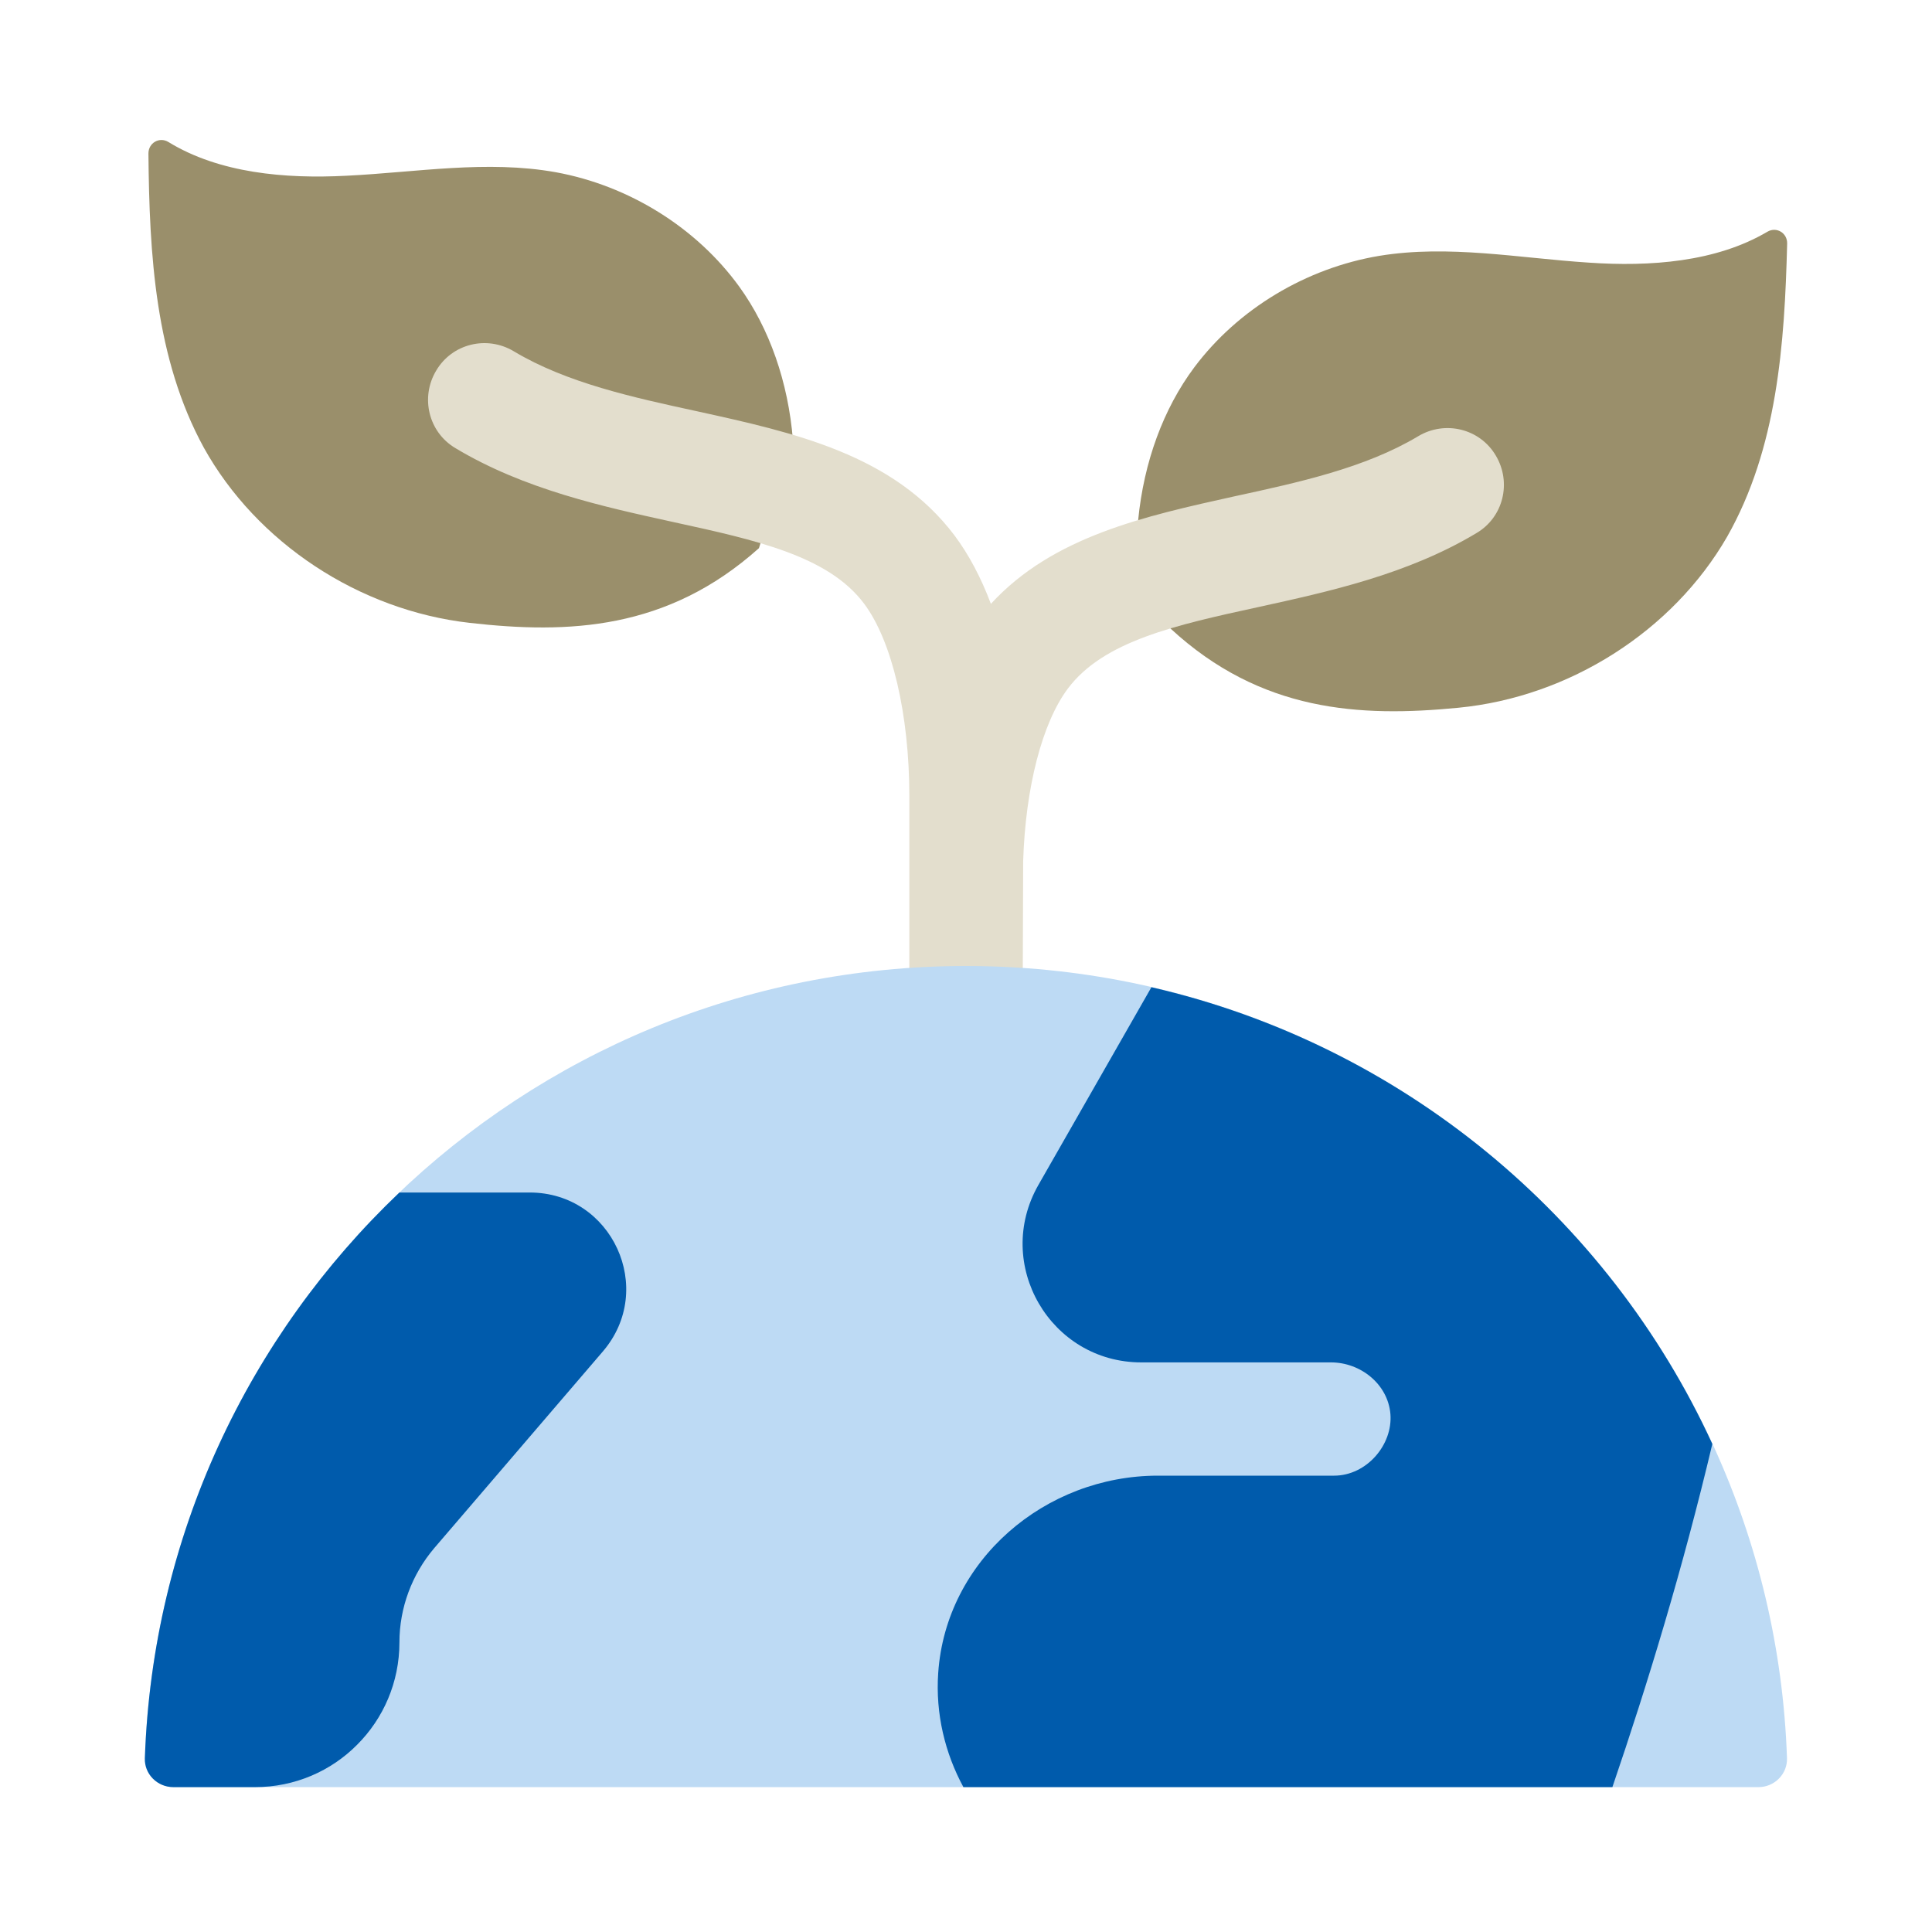
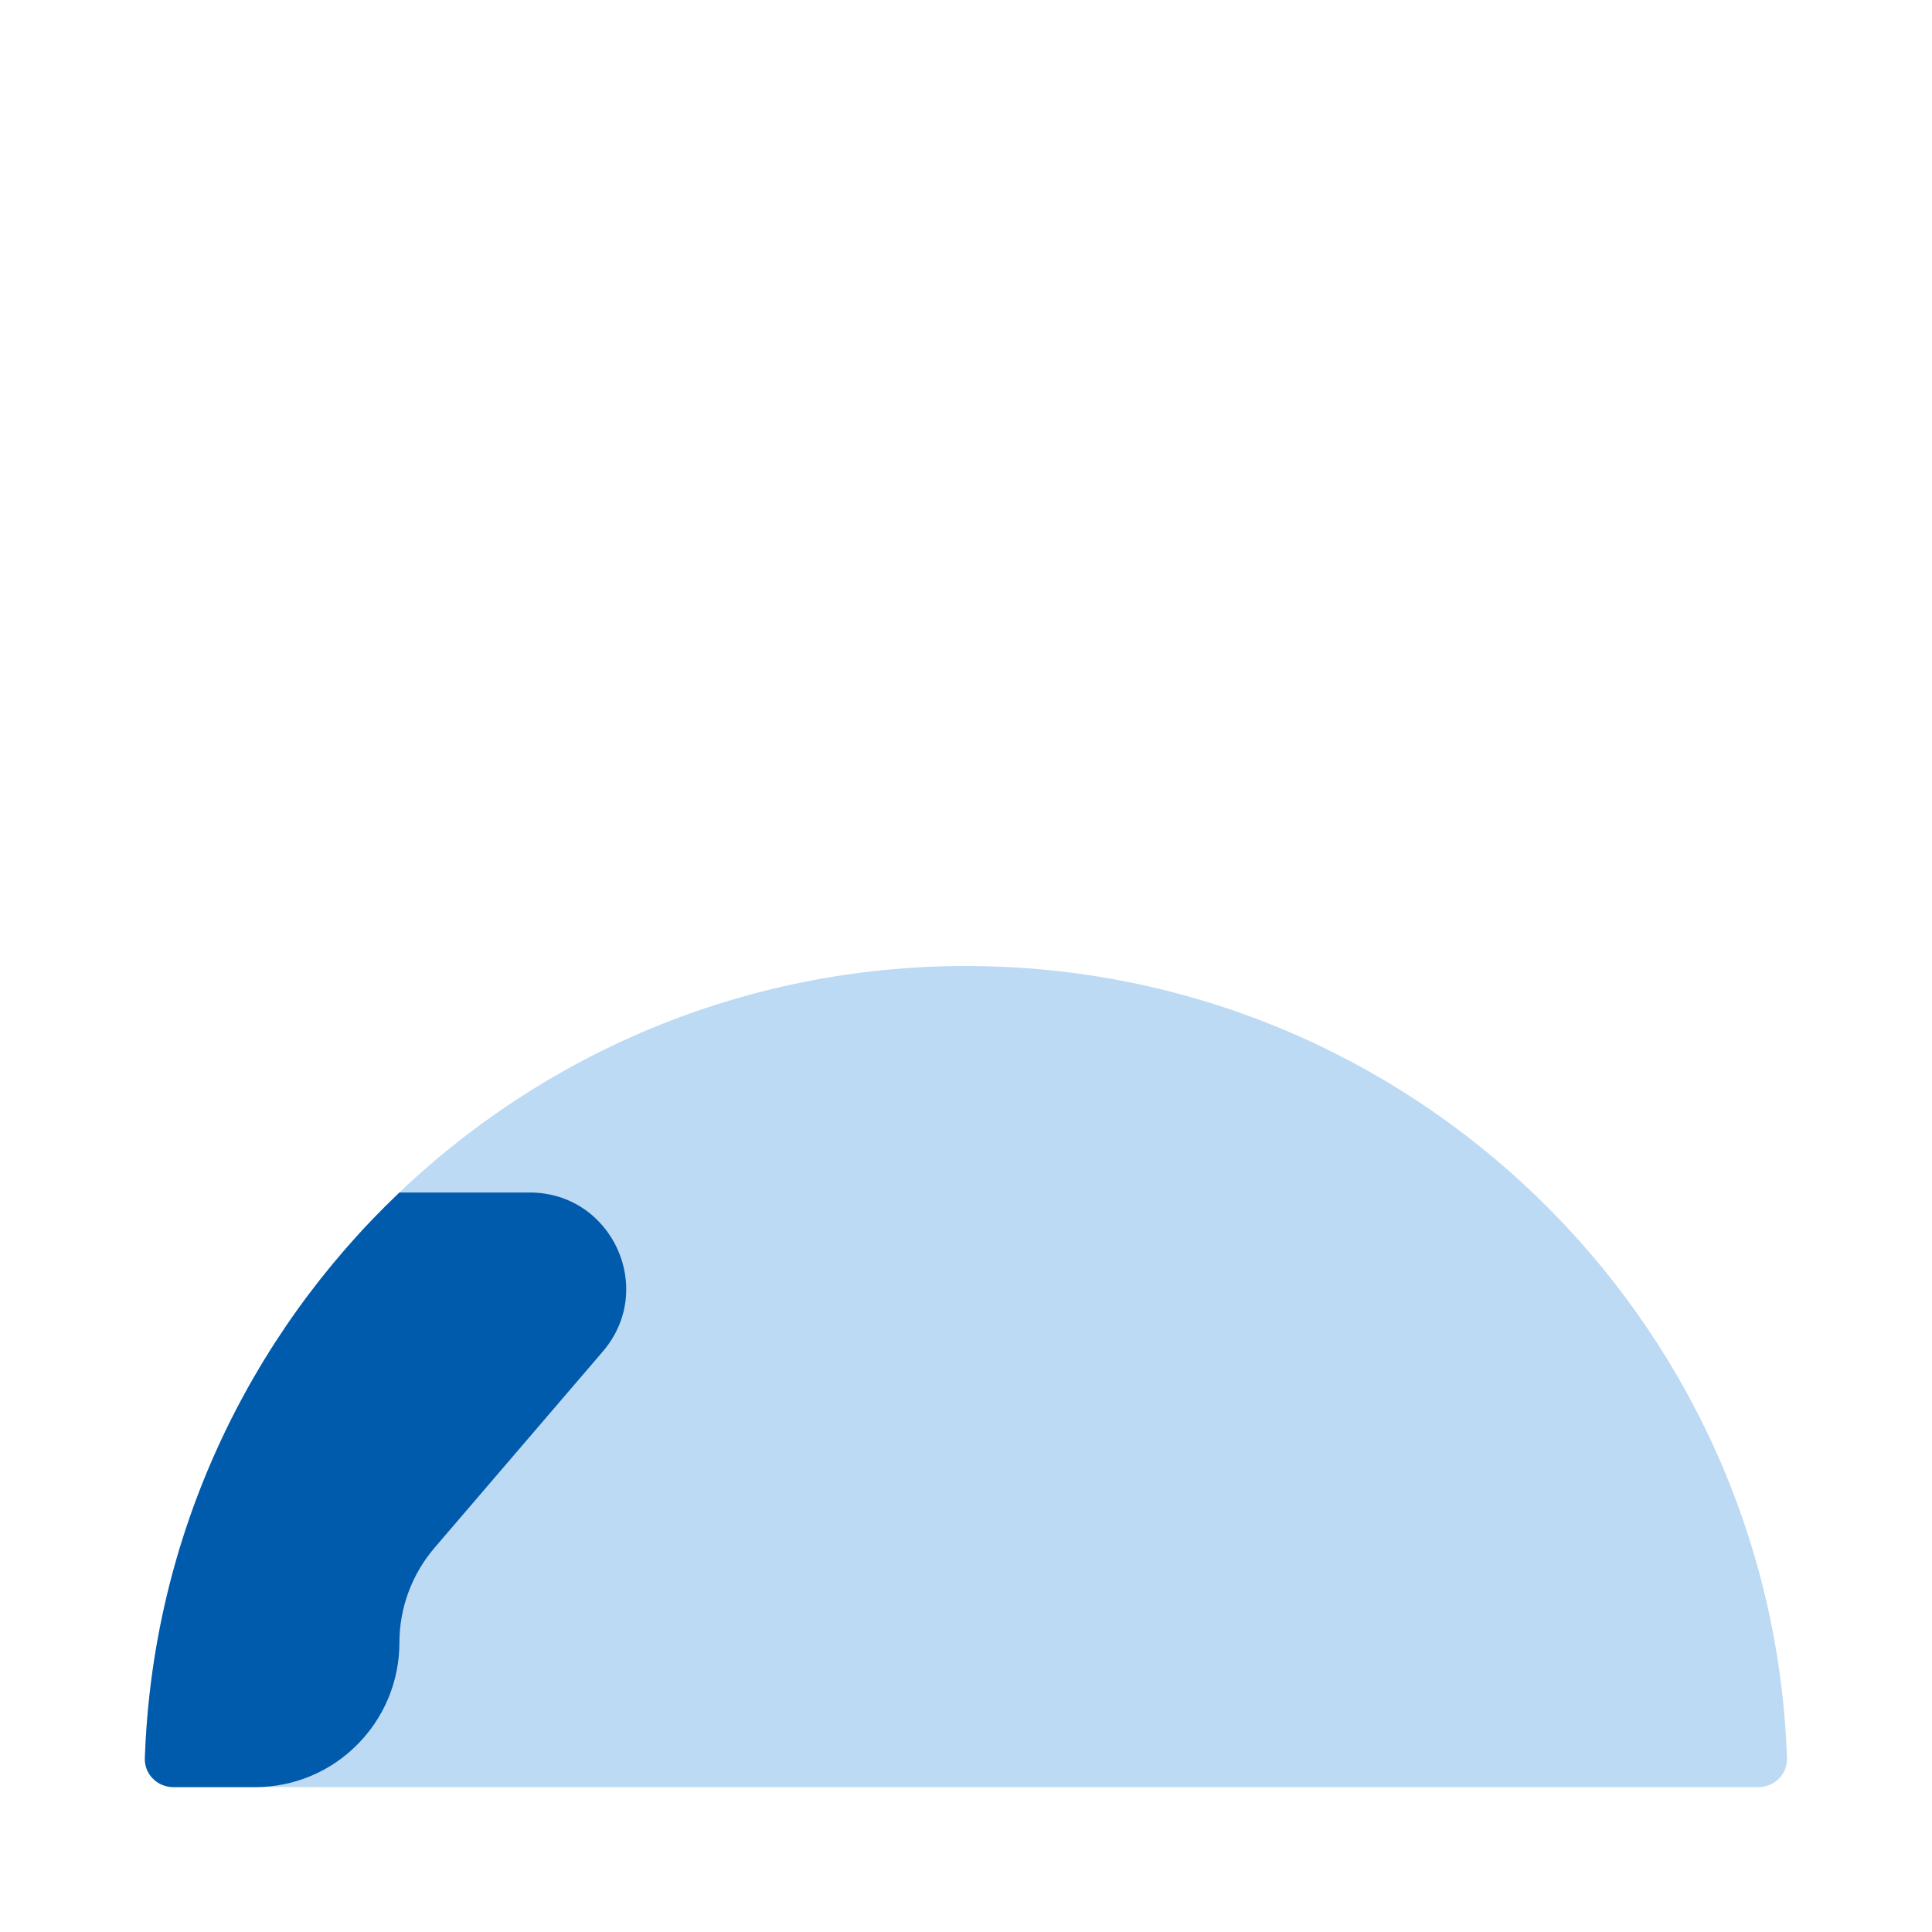
<svg xmlns="http://www.w3.org/2000/svg" width="70" height="70" viewBox="0 0 70 70" fill="none">
-   <path d="M42.408 22.771C45.68 25.797 49.271 25.992 52.841 25.643C56.863 25.253 60.607 22.863 62.577 19.447C64.393 16.246 64.659 12.481 64.752 8.828C64.762 8.438 64.362 8.202 64.034 8.397C62.177 9.494 59.786 9.669 57.56 9.515C55.026 9.351 52.492 8.858 49.979 9.269C47.332 9.71 44.86 11.187 43.27 13.311C42.151 14.809 41.444 16.737 41.238 18.84L42.408 22.77V22.771Z" fill="#9A8F6B" />
-   <path d="M28.73 15.95C28.558 13.844 27.881 11.904 26.787 10.389C25.23 8.24 22.782 6.724 20.142 6.241C17.635 5.791 15.094 6.243 12.558 6.367C10.329 6.485 7.942 6.273 6.103 5.146C5.778 4.946 5.374 5.176 5.378 5.566C5.412 9.219 5.619 12.988 7.384 16.218C9.3 19.665 13.006 22.114 17.021 22.568C20.585 22.973 24.178 22.835 27.498 19.861L28.73 15.951L28.73 15.95Z" fill="#9A8F6B" />
-   <path d="M32.947 31.204V28.845C32.947 25.89 32.322 23.223 31.306 21.869C30.013 20.145 27.407 19.571 24.391 18.914C21.868 18.36 18.995 17.735 16.502 16.237C15.528 15.662 15.22 14.4 15.805 13.426C16.379 12.451 17.641 12.143 18.616 12.728C20.534 13.877 22.945 14.4 25.263 14.903C28.762 15.672 32.373 16.462 34.589 19.407C35.102 20.094 35.543 20.925 35.902 21.879C38.149 19.427 41.493 18.699 44.735 17.981C47.053 17.478 49.464 16.955 51.383 15.806C52.357 15.221 53.619 15.529 54.194 16.503C54.778 17.478 54.471 18.74 53.496 19.314C51.003 20.812 48.13 21.438 45.607 21.992C42.591 22.648 39.985 23.223 38.692 24.947C37.759 26.188 37.154 28.537 37.071 31.204L37.051 37.052H32.947V31.204Z" fill="#E3DECD" />
  <path d="M6.279 64.751C5.703 64.751 5.227 64.276 5.247 63.7C5.801 47.756 18.909 35 34.997 35C51.085 35 64.194 47.756 64.746 63.7C64.766 64.276 64.291 64.751 63.714 64.751H6.279Z" fill="#BDDAF4" />
-   <path d="M62.041 52.317C60.974 56.82 59.702 60.996 58.42 64.751H34.906C34.239 63.52 33.891 62.093 33.993 60.616C34.27 56.533 37.861 53.466 41.954 53.466H48.335C49.515 53.466 50.469 52.347 50.377 51.229C50.285 50.152 49.3 49.362 48.222 49.362H41.349C38.056 49.362 35.983 45.802 37.625 42.93L41.718 35.769C50.767 37.852 58.245 44.058 62.041 52.317Z" fill="#005BAC" />
  <path d="M21.837 48.972L15.733 56.092C14.923 57.046 14.472 58.257 14.472 59.508C14.472 60.955 13.887 62.268 12.943 63.212C11.999 64.166 10.686 64.751 9.239 64.751H6.285C5.7 64.751 5.228 64.279 5.249 63.704C5.526 55.641 9.014 48.398 14.472 43.207H19.191C22.176 43.207 23.787 46.705 21.837 48.972Z" fill="#005BAC" />
</svg>